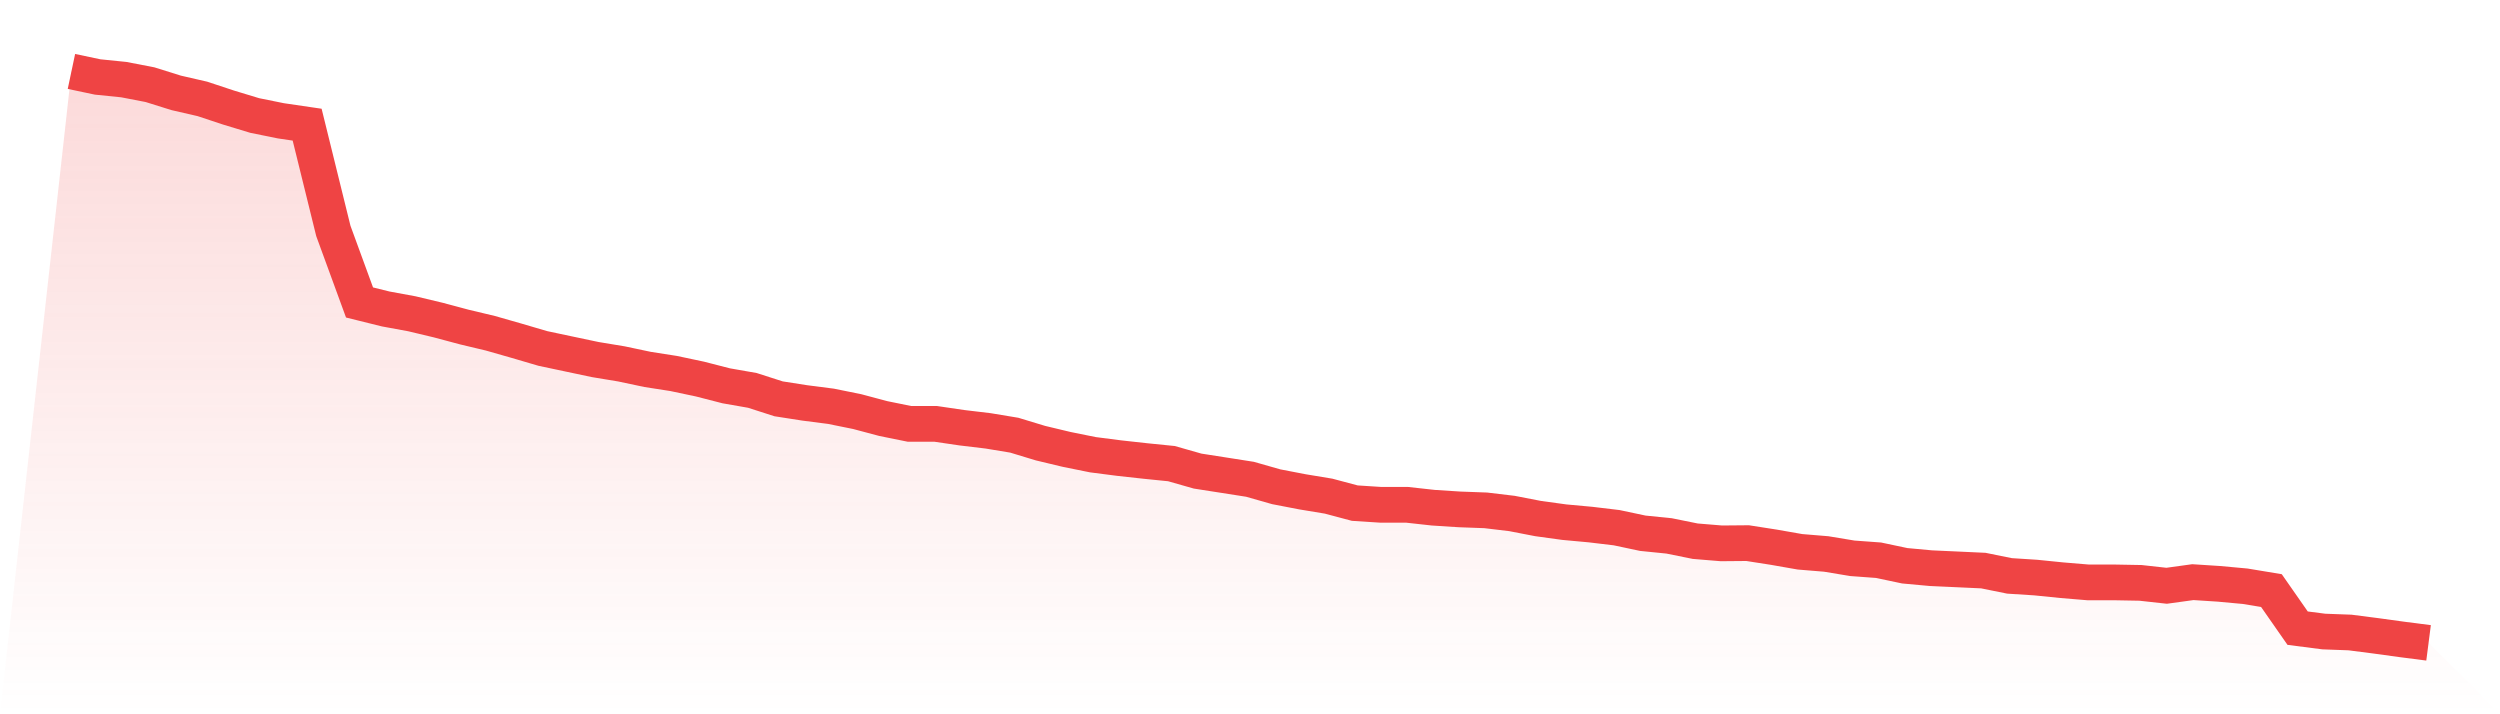
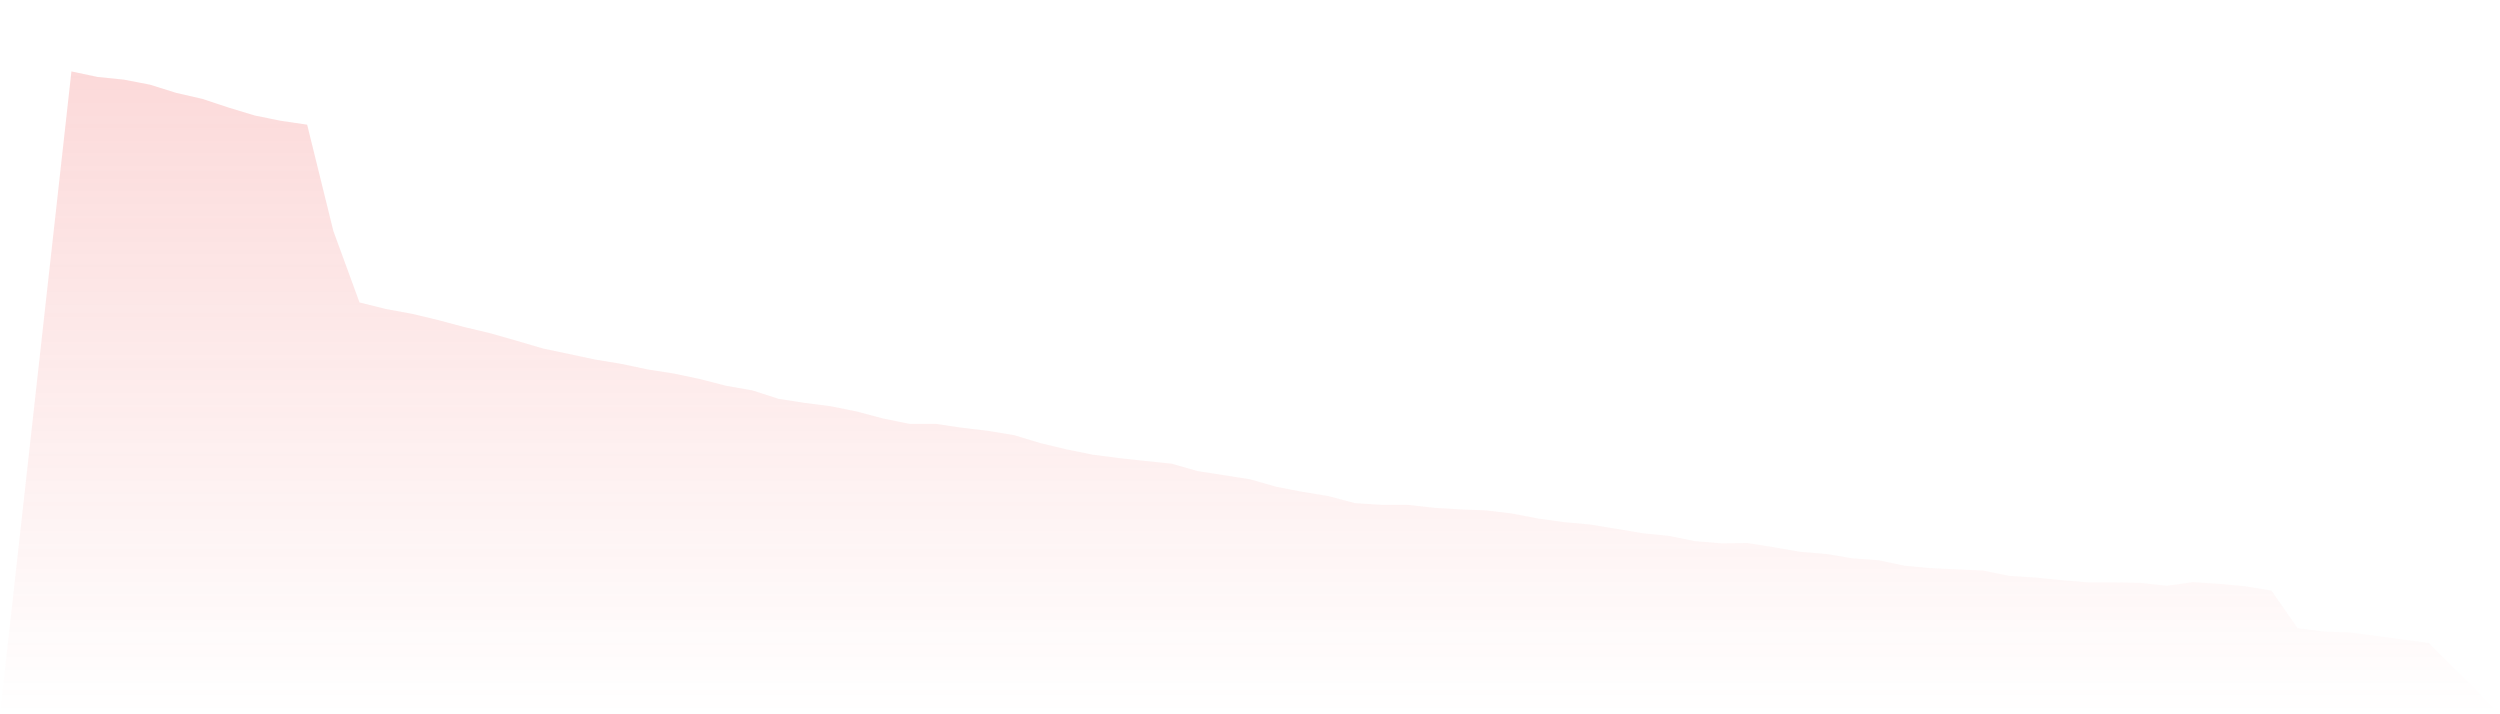
<svg xmlns="http://www.w3.org/2000/svg" viewBox="0 0 140 40">
  <defs>
    <linearGradient id="gradient" x1="0" x2="0" y1="0" y2="1">
      <stop offset="0%" stop-color="#ef4444" stop-opacity="0.2" />
      <stop offset="100%" stop-color="#ef4444" stop-opacity="0" />
    </linearGradient>
  </defs>
-   <path d="M4,4 L4,4 L5.467,4.31 L6.933,4.459 L8.4,4.742 L9.867,5.201 L11.333,5.538 L12.8,6.024 L14.267,6.469 L15.733,6.766 L17.2,6.981 L18.667,12.931 L20.133,16.938 L21.6,17.302 L23.067,17.572 L24.533,17.922 L26,18.314 L27.467,18.664 L28.933,19.083 L30.4,19.514 L31.867,19.825 L33.333,20.135 L34.8,20.378 L36.267,20.688 L37.733,20.917 L39.2,21.228 L40.667,21.605 L42.133,21.862 L43.6,22.334 L45.067,22.563 L46.533,22.752 L48,23.049 L49.467,23.44 L50.933,23.737 L52.4,23.737 L53.867,23.953 L55.333,24.128 L56.8,24.371 L58.267,24.816 L59.733,25.167 L61.2,25.464 L62.667,25.653 L64.133,25.815 L65.6,25.963 L67.067,26.381 L68.533,26.61 L70,26.84 L71.467,27.258 L72.933,27.541 L74.4,27.784 L75.867,28.175 L77.333,28.27 L78.8,28.27 L80.267,28.432 L81.733,28.526 L83.2,28.58 L84.667,28.755 L86.133,29.039 L87.6,29.241 L89.067,29.376 L90.533,29.551 L92,29.862 L93.467,30.01 L94.933,30.307 L96.4,30.428 L97.867,30.415 L99.333,30.644 L100.8,30.901 L102.267,31.022 L103.733,31.265 L105.2,31.373 L106.667,31.683 L108.133,31.818 L109.6,31.885 L111.067,31.953 L112.533,32.25 L114,32.344 L115.467,32.492 L116.933,32.614 L118.4,32.614 L119.867,32.641 L121.333,32.803 L122.8,32.6 L124.267,32.695 L125.733,32.83 L127.2,33.073 L128.667,35.177 L130.133,35.366 L131.6,35.42 L133.067,35.609 L134.533,35.811 L136,36 L140,40 L0,40 z" fill="url(#gradient)" />
-   <path d="M4,4 L4,4 L5.467,4.31 L6.933,4.459 L8.4,4.742 L9.867,5.201 L11.333,5.538 L12.8,6.024 L14.267,6.469 L15.733,6.766 L17.2,6.981 L18.667,12.931 L20.133,16.938 L21.6,17.302 L23.067,17.572 L24.533,17.922 L26,18.314 L27.467,18.664 L28.933,19.083 L30.4,19.514 L31.867,19.825 L33.333,20.135 L34.8,20.378 L36.267,20.688 L37.733,20.917 L39.2,21.228 L40.667,21.605 L42.133,21.862 L43.6,22.334 L45.067,22.563 L46.533,22.752 L48,23.049 L49.467,23.44 L50.933,23.737 L52.4,23.737 L53.867,23.953 L55.333,24.128 L56.8,24.371 L58.267,24.816 L59.733,25.167 L61.2,25.464 L62.667,25.653 L64.133,25.815 L65.6,25.963 L67.067,26.381 L68.533,26.61 L70,26.84 L71.467,27.258 L72.933,27.541 L74.4,27.784 L75.867,28.175 L77.333,28.27 L78.8,28.27 L80.267,28.432 L81.733,28.526 L83.2,28.58 L84.667,28.755 L86.133,29.039 L87.6,29.241 L89.067,29.376 L90.533,29.551 L92,29.862 L93.467,30.01 L94.933,30.307 L96.4,30.428 L97.867,30.415 L99.333,30.644 L100.8,30.901 L102.267,31.022 L103.733,31.265 L105.2,31.373 L106.667,31.683 L108.133,31.818 L109.6,31.885 L111.067,31.953 L112.533,32.25 L114,32.344 L115.467,32.492 L116.933,32.614 L118.4,32.614 L119.867,32.641 L121.333,32.803 L122.8,32.6 L124.267,32.695 L125.733,32.83 L127.2,33.073 L128.667,35.177 L130.133,35.366 L131.6,35.42 L133.067,35.609 L134.533,35.811 L136,36" fill="none" stroke="#ef4444" stroke-width="2" />
+   <path d="M4,4 L4,4 L5.467,4.31 L6.933,4.459 L8.4,4.742 L9.867,5.201 L11.333,5.538 L12.8,6.024 L14.267,6.469 L15.733,6.766 L17.2,6.981 L18.667,12.931 L20.133,16.938 L21.6,17.302 L23.067,17.572 L24.533,17.922 L26,18.314 L27.467,18.664 L28.933,19.083 L30.4,19.514 L31.867,19.825 L33.333,20.135 L34.8,20.378 L36.267,20.688 L37.733,20.917 L39.2,21.228 L40.667,21.605 L42.133,21.862 L43.6,22.334 L45.067,22.563 L46.533,22.752 L48,23.049 L49.467,23.44 L50.933,23.737 L52.4,23.737 L53.867,23.953 L55.333,24.128 L56.8,24.371 L58.267,24.816 L59.733,25.167 L61.2,25.464 L62.667,25.653 L64.133,25.815 L65.6,25.963 L67.067,26.381 L68.533,26.61 L70,26.84 L71.467,27.258 L72.933,27.541 L74.4,27.784 L75.867,28.175 L77.333,28.27 L78.8,28.27 L80.267,28.432 L81.733,28.526 L83.2,28.58 L84.667,28.755 L86.133,29.039 L87.6,29.241 L89.067,29.376 L92,29.862 L93.467,30.01 L94.933,30.307 L96.4,30.428 L97.867,30.415 L99.333,30.644 L100.8,30.901 L102.267,31.022 L103.733,31.265 L105.2,31.373 L106.667,31.683 L108.133,31.818 L109.6,31.885 L111.067,31.953 L112.533,32.25 L114,32.344 L115.467,32.492 L116.933,32.614 L118.4,32.614 L119.867,32.641 L121.333,32.803 L122.8,32.6 L124.267,32.695 L125.733,32.83 L127.2,33.073 L128.667,35.177 L130.133,35.366 L131.6,35.42 L133.067,35.609 L134.533,35.811 L136,36 L140,40 L0,40 z" fill="url(#gradient)" />
</svg>